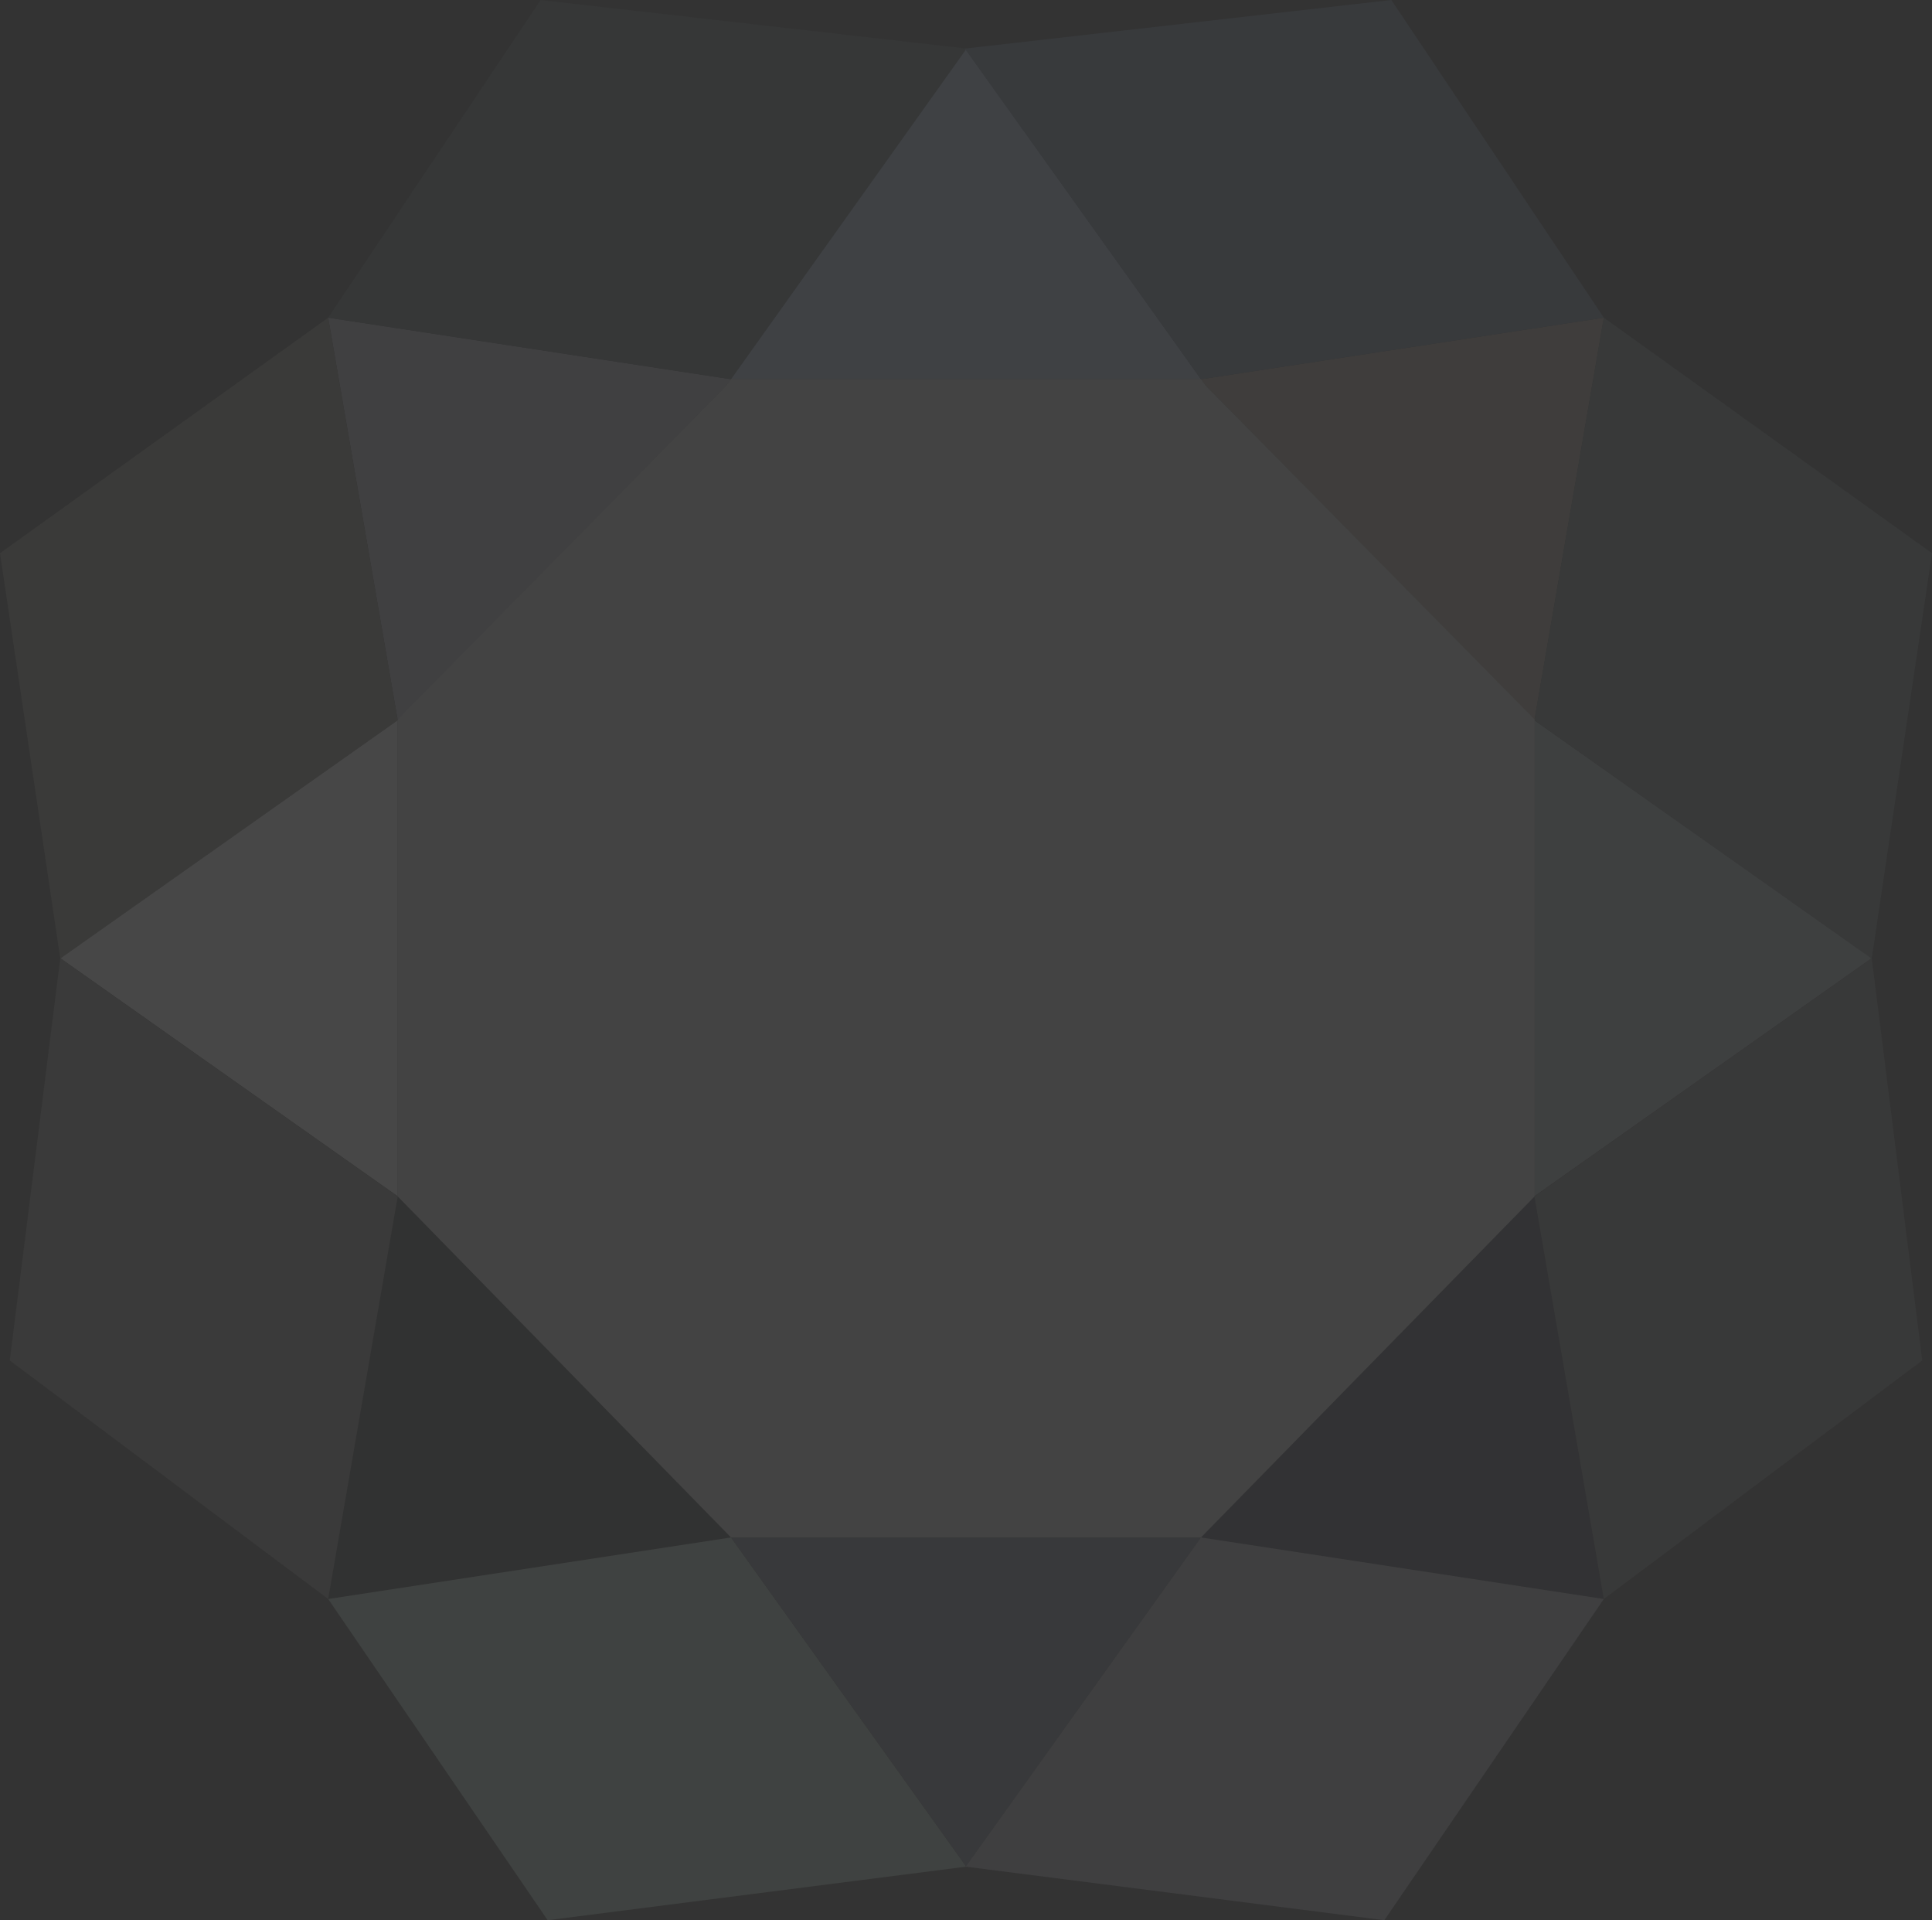
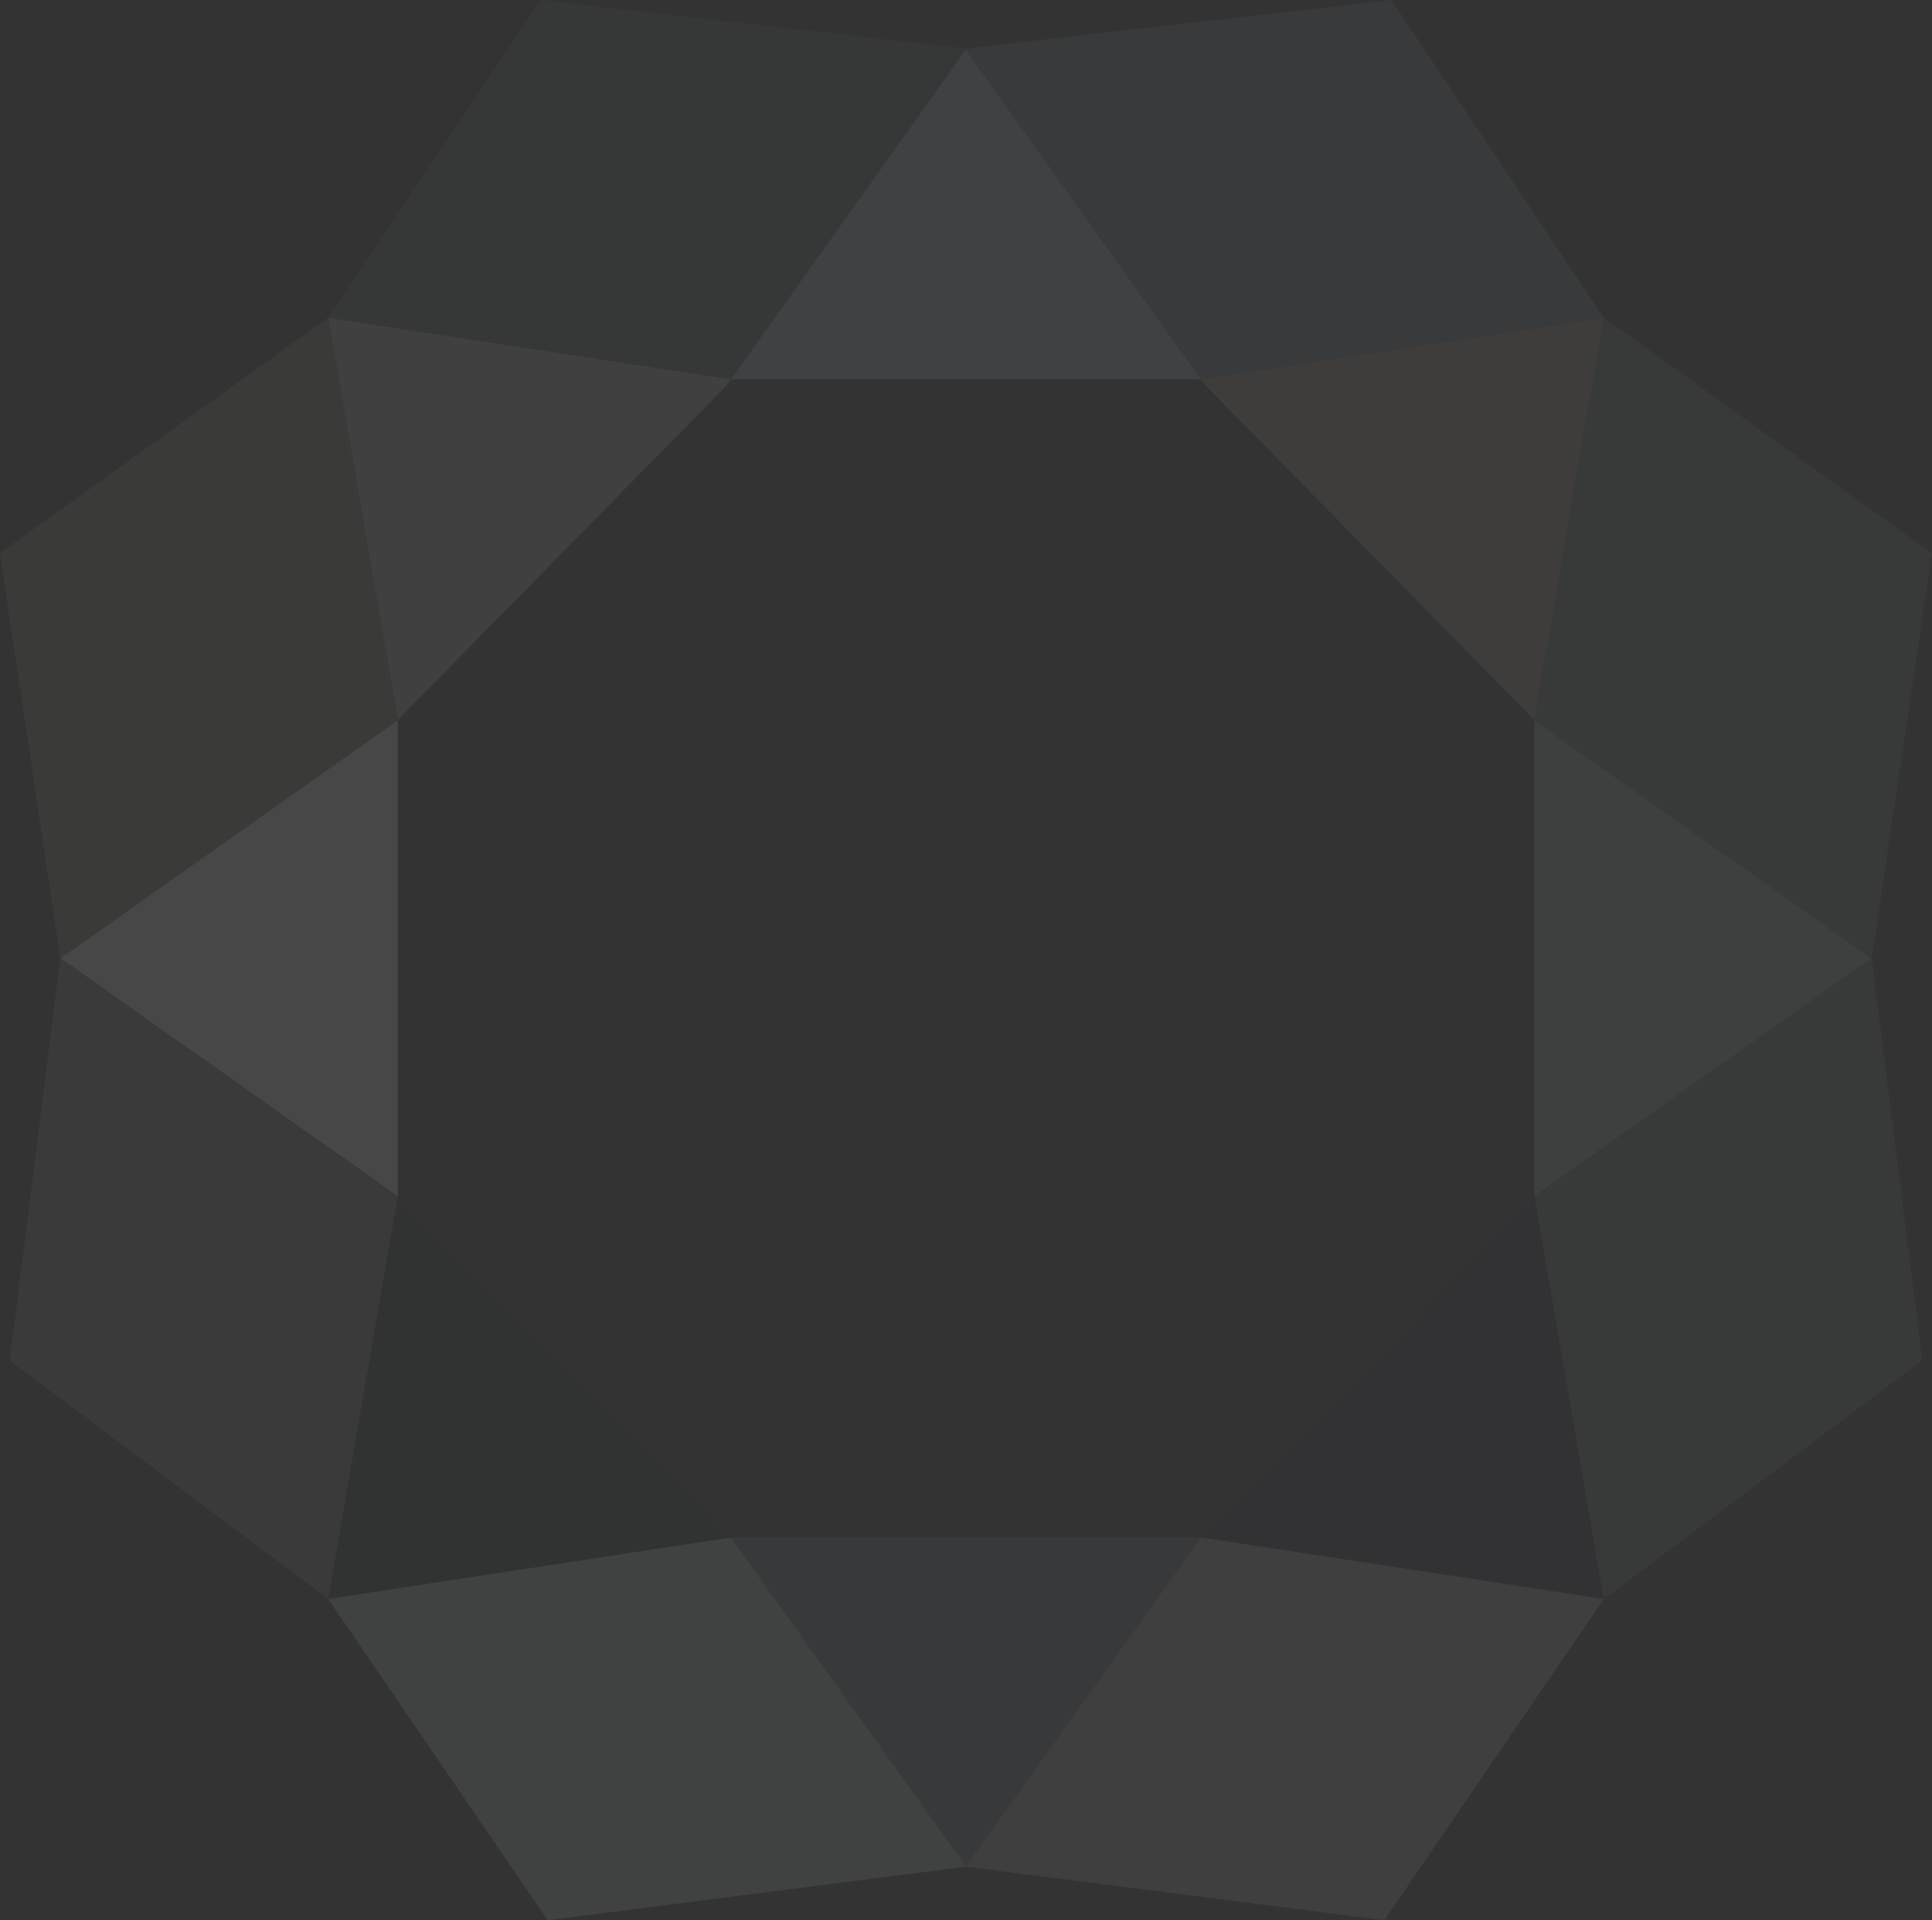
<svg xmlns="http://www.w3.org/2000/svg" width="12.086" height="12.01" viewBox="0 0 12.086 12.01">
  <rect x="0" y="0" width="12.086" height="12.01" fill="#333333" stroke="none" />
  <defs>
    <style>.a{opacity:0.1;}.b{fill:#b8b6c4;}.c{fill:#7e7c70;}.d{fill:#505a5c;}.e{fill:#fefefe;}.f{fill:#1f2428;}.g{fill:#787876;}.h{fill:#accabd;}.i{fill:#aec5e4;}.j{fill:#aa9d8a;}.k{fill:#667475;}.l{fill:#687993;}.m{fill:#687181;}.n{fill:#a7b4b7;}.o{fill:#252b39;}.p{fill:#d7d7d7;}.q{fill:#6b6f70;}.r{fill:#acacb9;}</style>
  </defs>
  <title>icon_cover_jewelry</title>
  <g class="a">
    <polygon class="b" points="4.573 2.372 2.053 1.987 2.488 4.504 4.544 2.412 4.573 2.372" />
    <polygon class="c" points="0 3.46 2.053 1.987 2.488 4.504 0.377 5.995 0 3.46" />
    <polygon class="d" points="3.382 0 2.053 1.987 4.573 2.372 6.051 0.304 3.382 0" />
    <polygon class="e" points="2.485 4.507 0.38 5.993 0.377 5.993 0.379 5.994 0.377 5.995 0.38 5.995 2.485 7.48 2.488 7.483 2.488 5.995 2.488 5.993 2.488 4.504 2.485 4.507" />
    <polygon class="f" points="4.573 9.616 2.053 10.001 2.488 7.483 4.573 9.616" />
    <polygon class="g" points="0.061 8.509 2.053 10.001 2.488 7.483 0.377 5.993 0.061 8.509" />
    <polygon class="h" points="3.426 12.01 2.053 10.001 4.573 9.616 6.045 11.675 3.426 12.01" />
    <polygon class="i" points="7.513 2.372 6.044 0.311 6.044 0.308 6.043 0.309 6.042 0.308 6.042 0.311 4.573 2.372 7.513 2.372" />
    <polygon class="j" points="7.513 2.372 10.033 1.987 9.599 4.504 7.543 2.412 7.513 2.372" />
    <polygon class="k" points="12.086 3.46 10.033 1.987 9.599 4.504 11.709 5.995 12.086 3.46" />
    <polygon class="l" points="8.704 0 10.033 1.987 7.513 2.372 6.035 0.304 8.704 0" />
    <polygon class="m" points="6.047 11.667 7.513 9.616 4.573 9.616 6.039 11.667 6.039 11.679 6.043 11.673 6.047 11.679 6.047 11.667" />
    <polygon class="n" points="9.601 4.507 11.706 5.993 11.709 5.993 11.708 5.994 11.709 5.995 11.706 5.995 9.601 7.48 9.599 7.483 9.599 5.995 9.599 5.993 9.599 4.504 9.601 4.507" />
    <polygon class="o" points="7.513 9.616 10.033 10.001 9.599 7.483 7.513 9.616" />
-     <path class="p" d="M7.543,2.412l-.03-.041H4.573l-.03.041L2.488,4.5V7.483L4.573,9.616h2.94L9.6,7.483V4.5Z" />
    <polygon class="q" points="12.025 8.509 10.033 10.001 9.599 7.483 11.709 5.993 12.025 8.509" />
    <polygon class="r" points="8.66 12.01 10.033 10.001 7.513 9.616 6.041 11.675 8.66 12.01" />
  </g>
</svg>